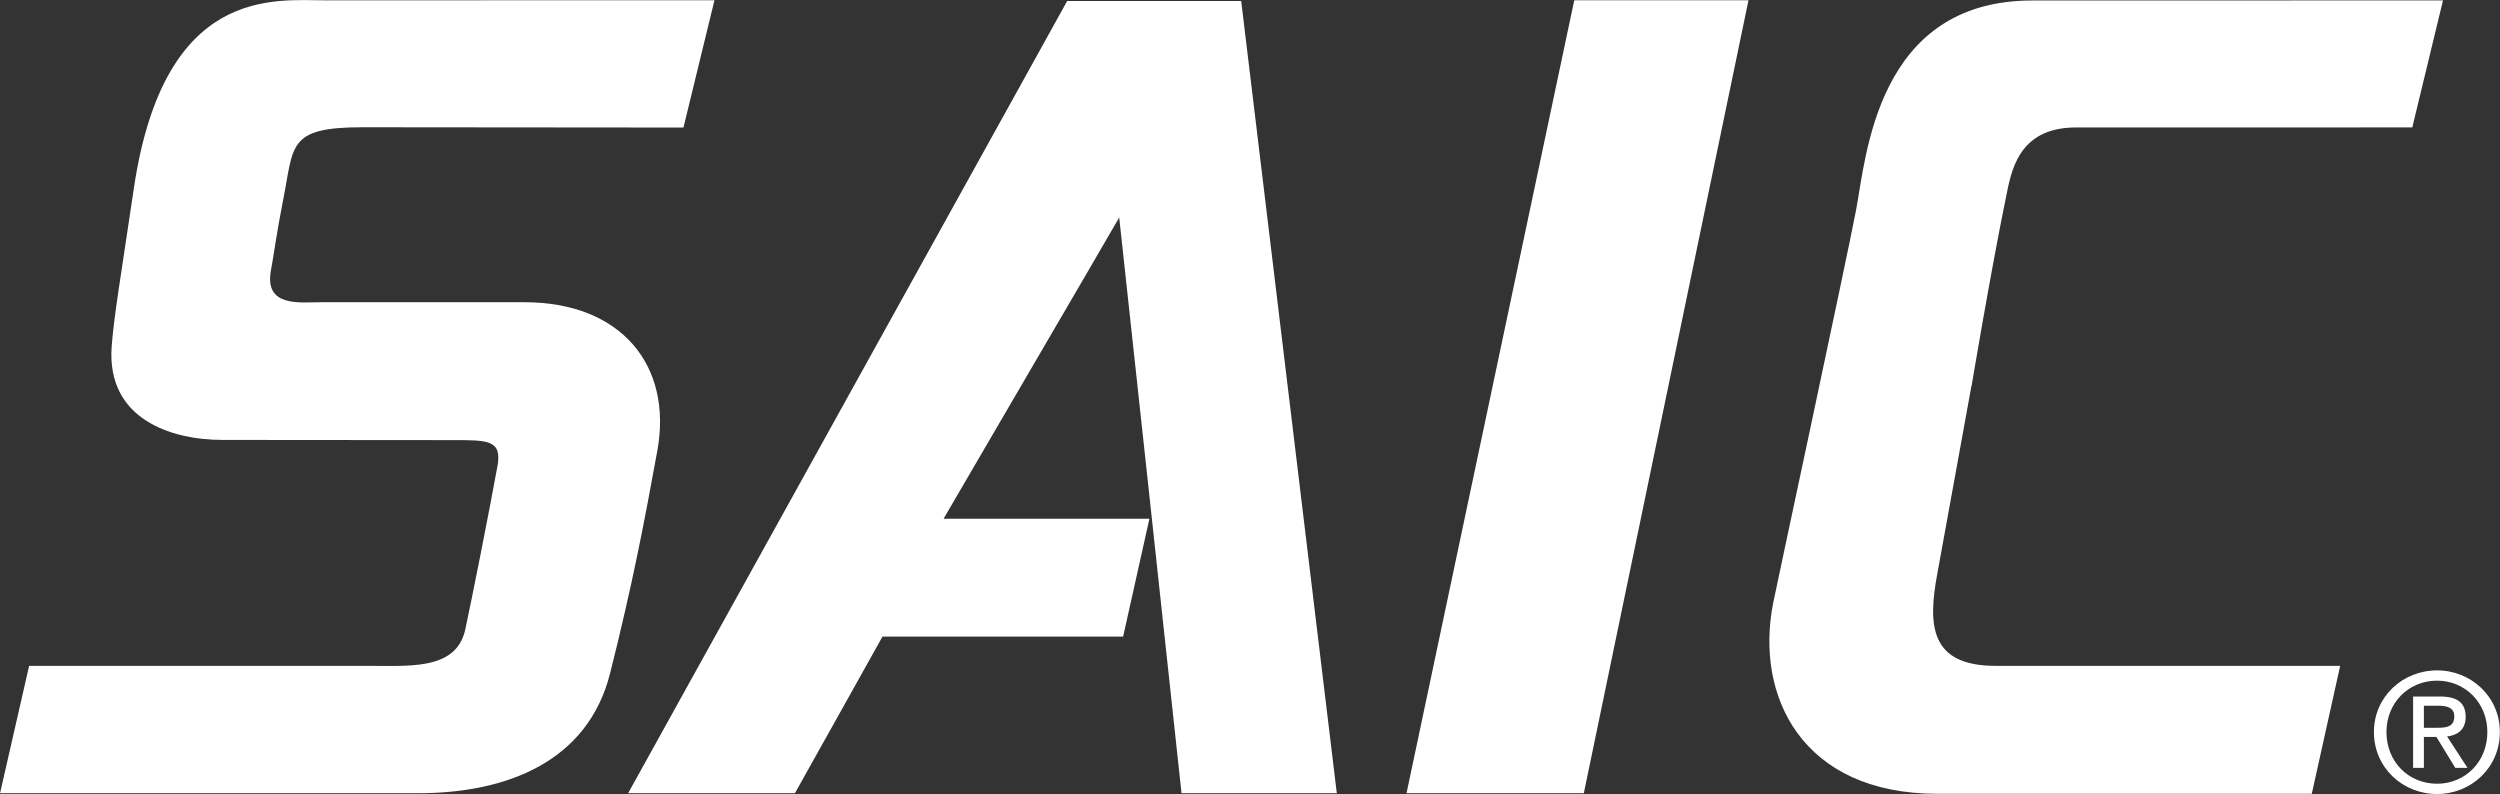
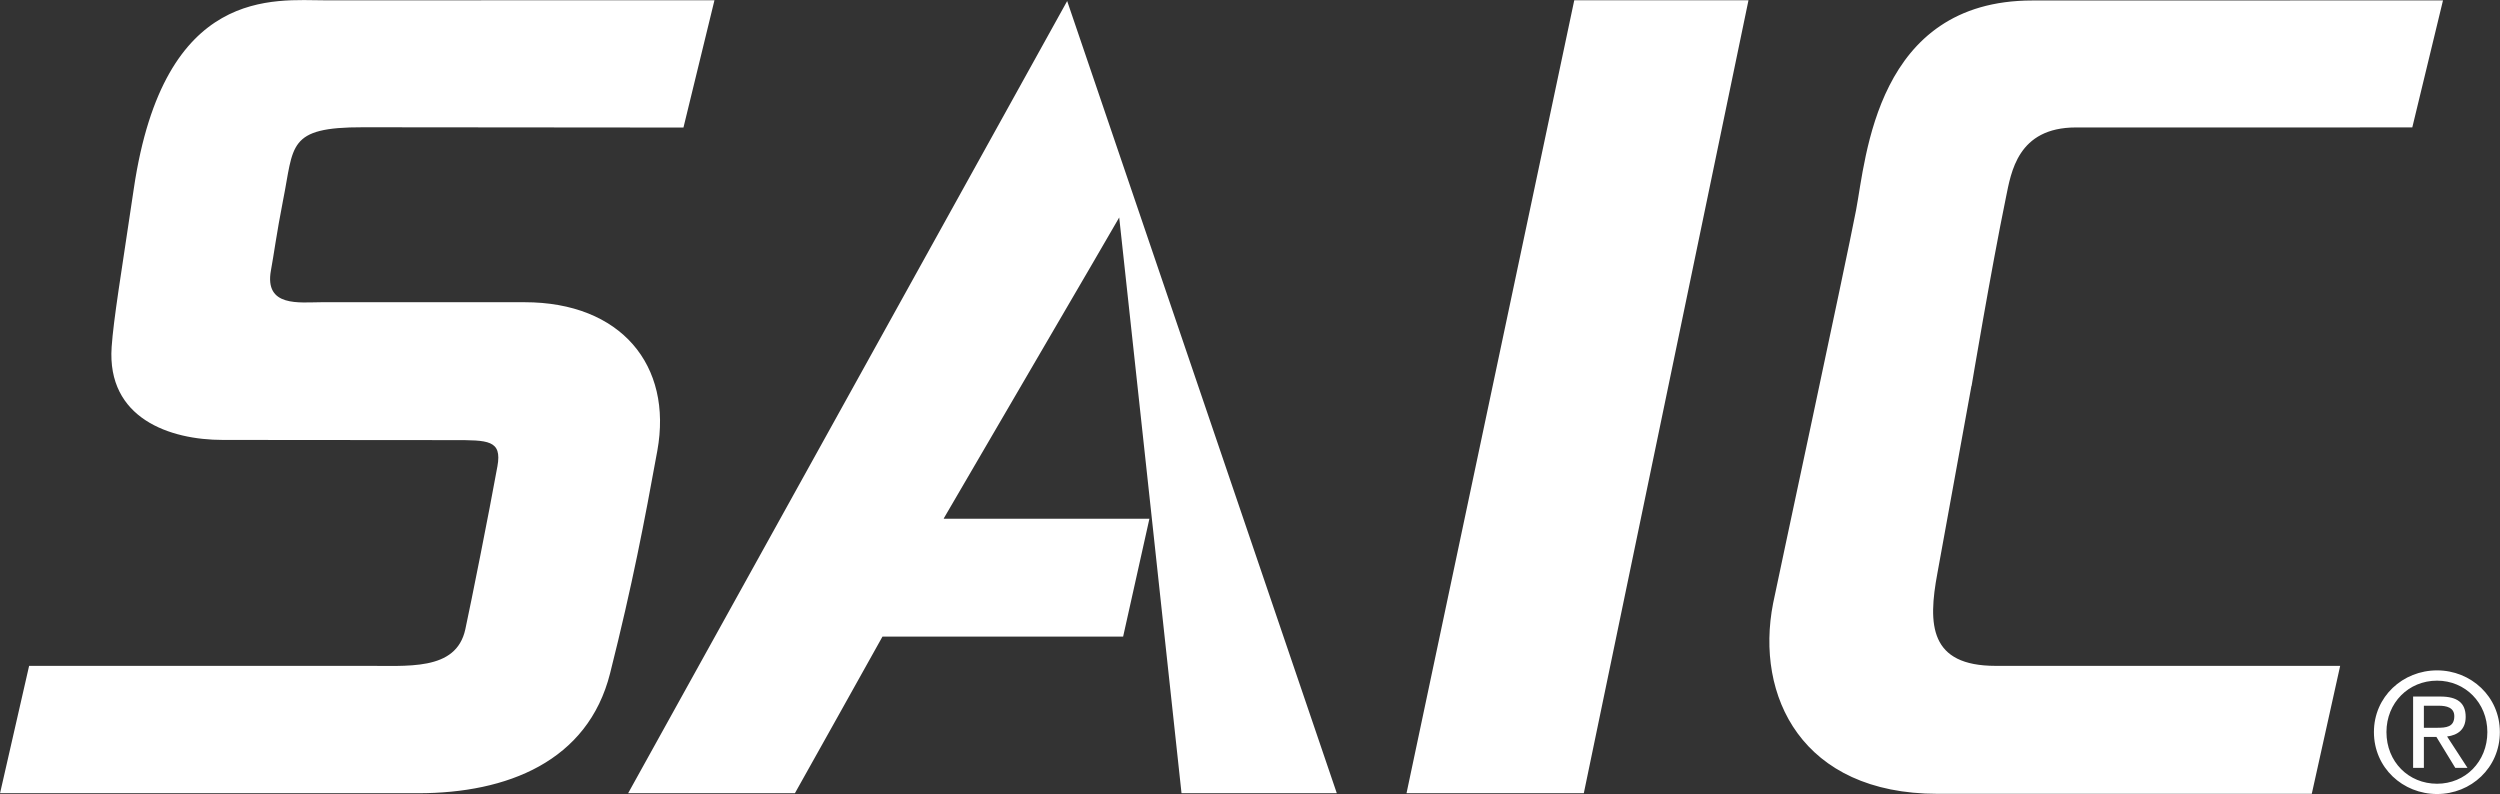
<svg xmlns="http://www.w3.org/2000/svg" width="107px" height="34px">
  <rect width="100%" height="100%" fill="#333333" stroke="none" />
-   <path fill-rule="evenodd" fill="rgb(255, 255, 255)" d="M47.902,9.308 C47.756,9.582 40.994,21.146 40.391,22.191 C40.391,22.191 40.403,22.199 40.401,22.201 C41.658,22.201 39.572,22.201 49.195,22.201 L48.070,27.246 C48.070,27.246 38.082,27.246 37.770,27.246 C37.617,27.530 34.022,33.950 34.022,33.950 L26.884,33.950 L45.675,0.044 L53.123,0.044 L57.215,33.950 L50.569,33.950 C50.569,33.950 47.936,9.549 47.902,9.308 ZM74.835,0.012 L67.378,0.012 L60.199,33.950 L67.787,33.950 L74.835,0.012 ZM84.384,16.517 L84.378,16.517 L82.921,24.531 C82.508,26.740 82.581,28.499 85.414,28.499 L100.159,28.499 L98.944,33.975 L82.921,33.975 C77.122,33.975 75.110,29.793 75.889,25.822 C76.012,25.192 79.011,11.231 79.439,8.996 C79.867,6.761 80.293,0.021 86.982,0.021 C91.784,0.021 104.560,0.017 104.560,0.017 L103.246,5.454 C103.246,5.454 90.144,5.455 88.849,5.455 C86.349,5.455 86.073,7.384 85.854,8.452 C85.203,11.620 84.384,16.517 84.384,16.517 ZM103.281,29.812 L104.447,29.812 C105.170,29.812 105.531,30.079 105.531,30.682 C105.531,31.229 105.185,31.464 104.736,31.522 L105.609,32.865 L105.086,32.865 L104.278,31.541 L103.742,31.541 L103.742,32.865 L103.281,32.865 L103.281,29.812 ZM103.742,31.149 L104.298,31.149 C104.693,31.149 105.044,31.122 105.044,30.654 C105.044,30.276 104.701,30.205 104.377,30.205 L103.742,30.205 L103.742,31.149 ZM104.307,28.692 C105.757,28.692 106.994,29.812 106.994,31.332 C106.994,32.865 105.757,33.984 104.307,33.984 C102.843,33.984 101.604,32.865 101.604,31.332 C101.604,29.812 102.843,28.692 104.307,28.692 ZM104.307,29.132 C103.086,29.132 102.140,30.079 102.140,31.332 C102.140,32.605 103.086,33.544 104.307,33.544 C105.509,33.544 106.459,32.605 106.459,31.332 C106.459,30.079 105.509,29.132 104.307,29.132 ZM11.597,11.567 C11.303,13.163 12.826,12.935 13.757,12.935 C13.757,12.935 21.762,12.935 22.452,12.935 C26.574,12.935 28.799,15.630 28.133,19.294 C27.576,22.354 27.079,24.972 26.112,28.817 C25.163,32.592 21.700,33.950 17.898,33.950 C14.094,33.950 0.002,33.950 0.002,33.950 L1.246,28.499 L15.536,28.499 C17.417,28.481 19.521,28.751 19.916,26.932 C20.166,25.779 20.931,21.941 21.290,19.955 C21.494,18.829 20.886,18.837 19.398,18.837 C19.398,18.837 12.594,18.829 9.536,18.829 C7.268,18.829 4.569,17.908 4.778,14.854 C4.861,13.653 5.173,11.802 5.729,8.059 C7.021,-0.640 11.763,0.015 13.933,0.014 C20.266,0.011 30.579,0.011 30.579,0.011 L29.252,5.459 C29.252,5.459 19.851,5.455 15.534,5.447 C12.276,5.441 12.586,6.228 12.115,8.571 C11.827,10.048 11.725,10.878 11.597,11.567 Z" />
+   <path fill-rule="evenodd" fill="rgb(255, 255, 255)" d="M47.902,9.308 C47.756,9.582 40.994,21.146 40.391,22.191 C40.391,22.191 40.403,22.199 40.401,22.201 C41.658,22.201 39.572,22.201 49.195,22.201 L48.070,27.246 C48.070,27.246 38.082,27.246 37.770,27.246 C37.617,27.530 34.022,33.950 34.022,33.950 L26.884,33.950 L45.675,0.044 L57.215,33.950 L50.569,33.950 C50.569,33.950 47.936,9.549 47.902,9.308 ZM74.835,0.012 L67.378,0.012 L60.199,33.950 L67.787,33.950 L74.835,0.012 ZM84.384,16.517 L84.378,16.517 L82.921,24.531 C82.508,26.740 82.581,28.499 85.414,28.499 L100.159,28.499 L98.944,33.975 L82.921,33.975 C77.122,33.975 75.110,29.793 75.889,25.822 C76.012,25.192 79.011,11.231 79.439,8.996 C79.867,6.761 80.293,0.021 86.982,0.021 C91.784,0.021 104.560,0.017 104.560,0.017 L103.246,5.454 C103.246,5.454 90.144,5.455 88.849,5.455 C86.349,5.455 86.073,7.384 85.854,8.452 C85.203,11.620 84.384,16.517 84.384,16.517 ZM103.281,29.812 L104.447,29.812 C105.170,29.812 105.531,30.079 105.531,30.682 C105.531,31.229 105.185,31.464 104.736,31.522 L105.609,32.865 L105.086,32.865 L104.278,31.541 L103.742,31.541 L103.742,32.865 L103.281,32.865 L103.281,29.812 ZM103.742,31.149 L104.298,31.149 C104.693,31.149 105.044,31.122 105.044,30.654 C105.044,30.276 104.701,30.205 104.377,30.205 L103.742,30.205 L103.742,31.149 ZM104.307,28.692 C105.757,28.692 106.994,29.812 106.994,31.332 C106.994,32.865 105.757,33.984 104.307,33.984 C102.843,33.984 101.604,32.865 101.604,31.332 C101.604,29.812 102.843,28.692 104.307,28.692 ZM104.307,29.132 C103.086,29.132 102.140,30.079 102.140,31.332 C102.140,32.605 103.086,33.544 104.307,33.544 C105.509,33.544 106.459,32.605 106.459,31.332 C106.459,30.079 105.509,29.132 104.307,29.132 ZM11.597,11.567 C11.303,13.163 12.826,12.935 13.757,12.935 C13.757,12.935 21.762,12.935 22.452,12.935 C26.574,12.935 28.799,15.630 28.133,19.294 C27.576,22.354 27.079,24.972 26.112,28.817 C25.163,32.592 21.700,33.950 17.898,33.950 C14.094,33.950 0.002,33.950 0.002,33.950 L1.246,28.499 L15.536,28.499 C17.417,28.481 19.521,28.751 19.916,26.932 C20.166,25.779 20.931,21.941 21.290,19.955 C21.494,18.829 20.886,18.837 19.398,18.837 C19.398,18.837 12.594,18.829 9.536,18.829 C7.268,18.829 4.569,17.908 4.778,14.854 C4.861,13.653 5.173,11.802 5.729,8.059 C7.021,-0.640 11.763,0.015 13.933,0.014 C20.266,0.011 30.579,0.011 30.579,0.011 L29.252,5.459 C29.252,5.459 19.851,5.455 15.534,5.447 C12.276,5.441 12.586,6.228 12.115,8.571 C11.827,10.048 11.725,10.878 11.597,11.567 Z" />
</svg>